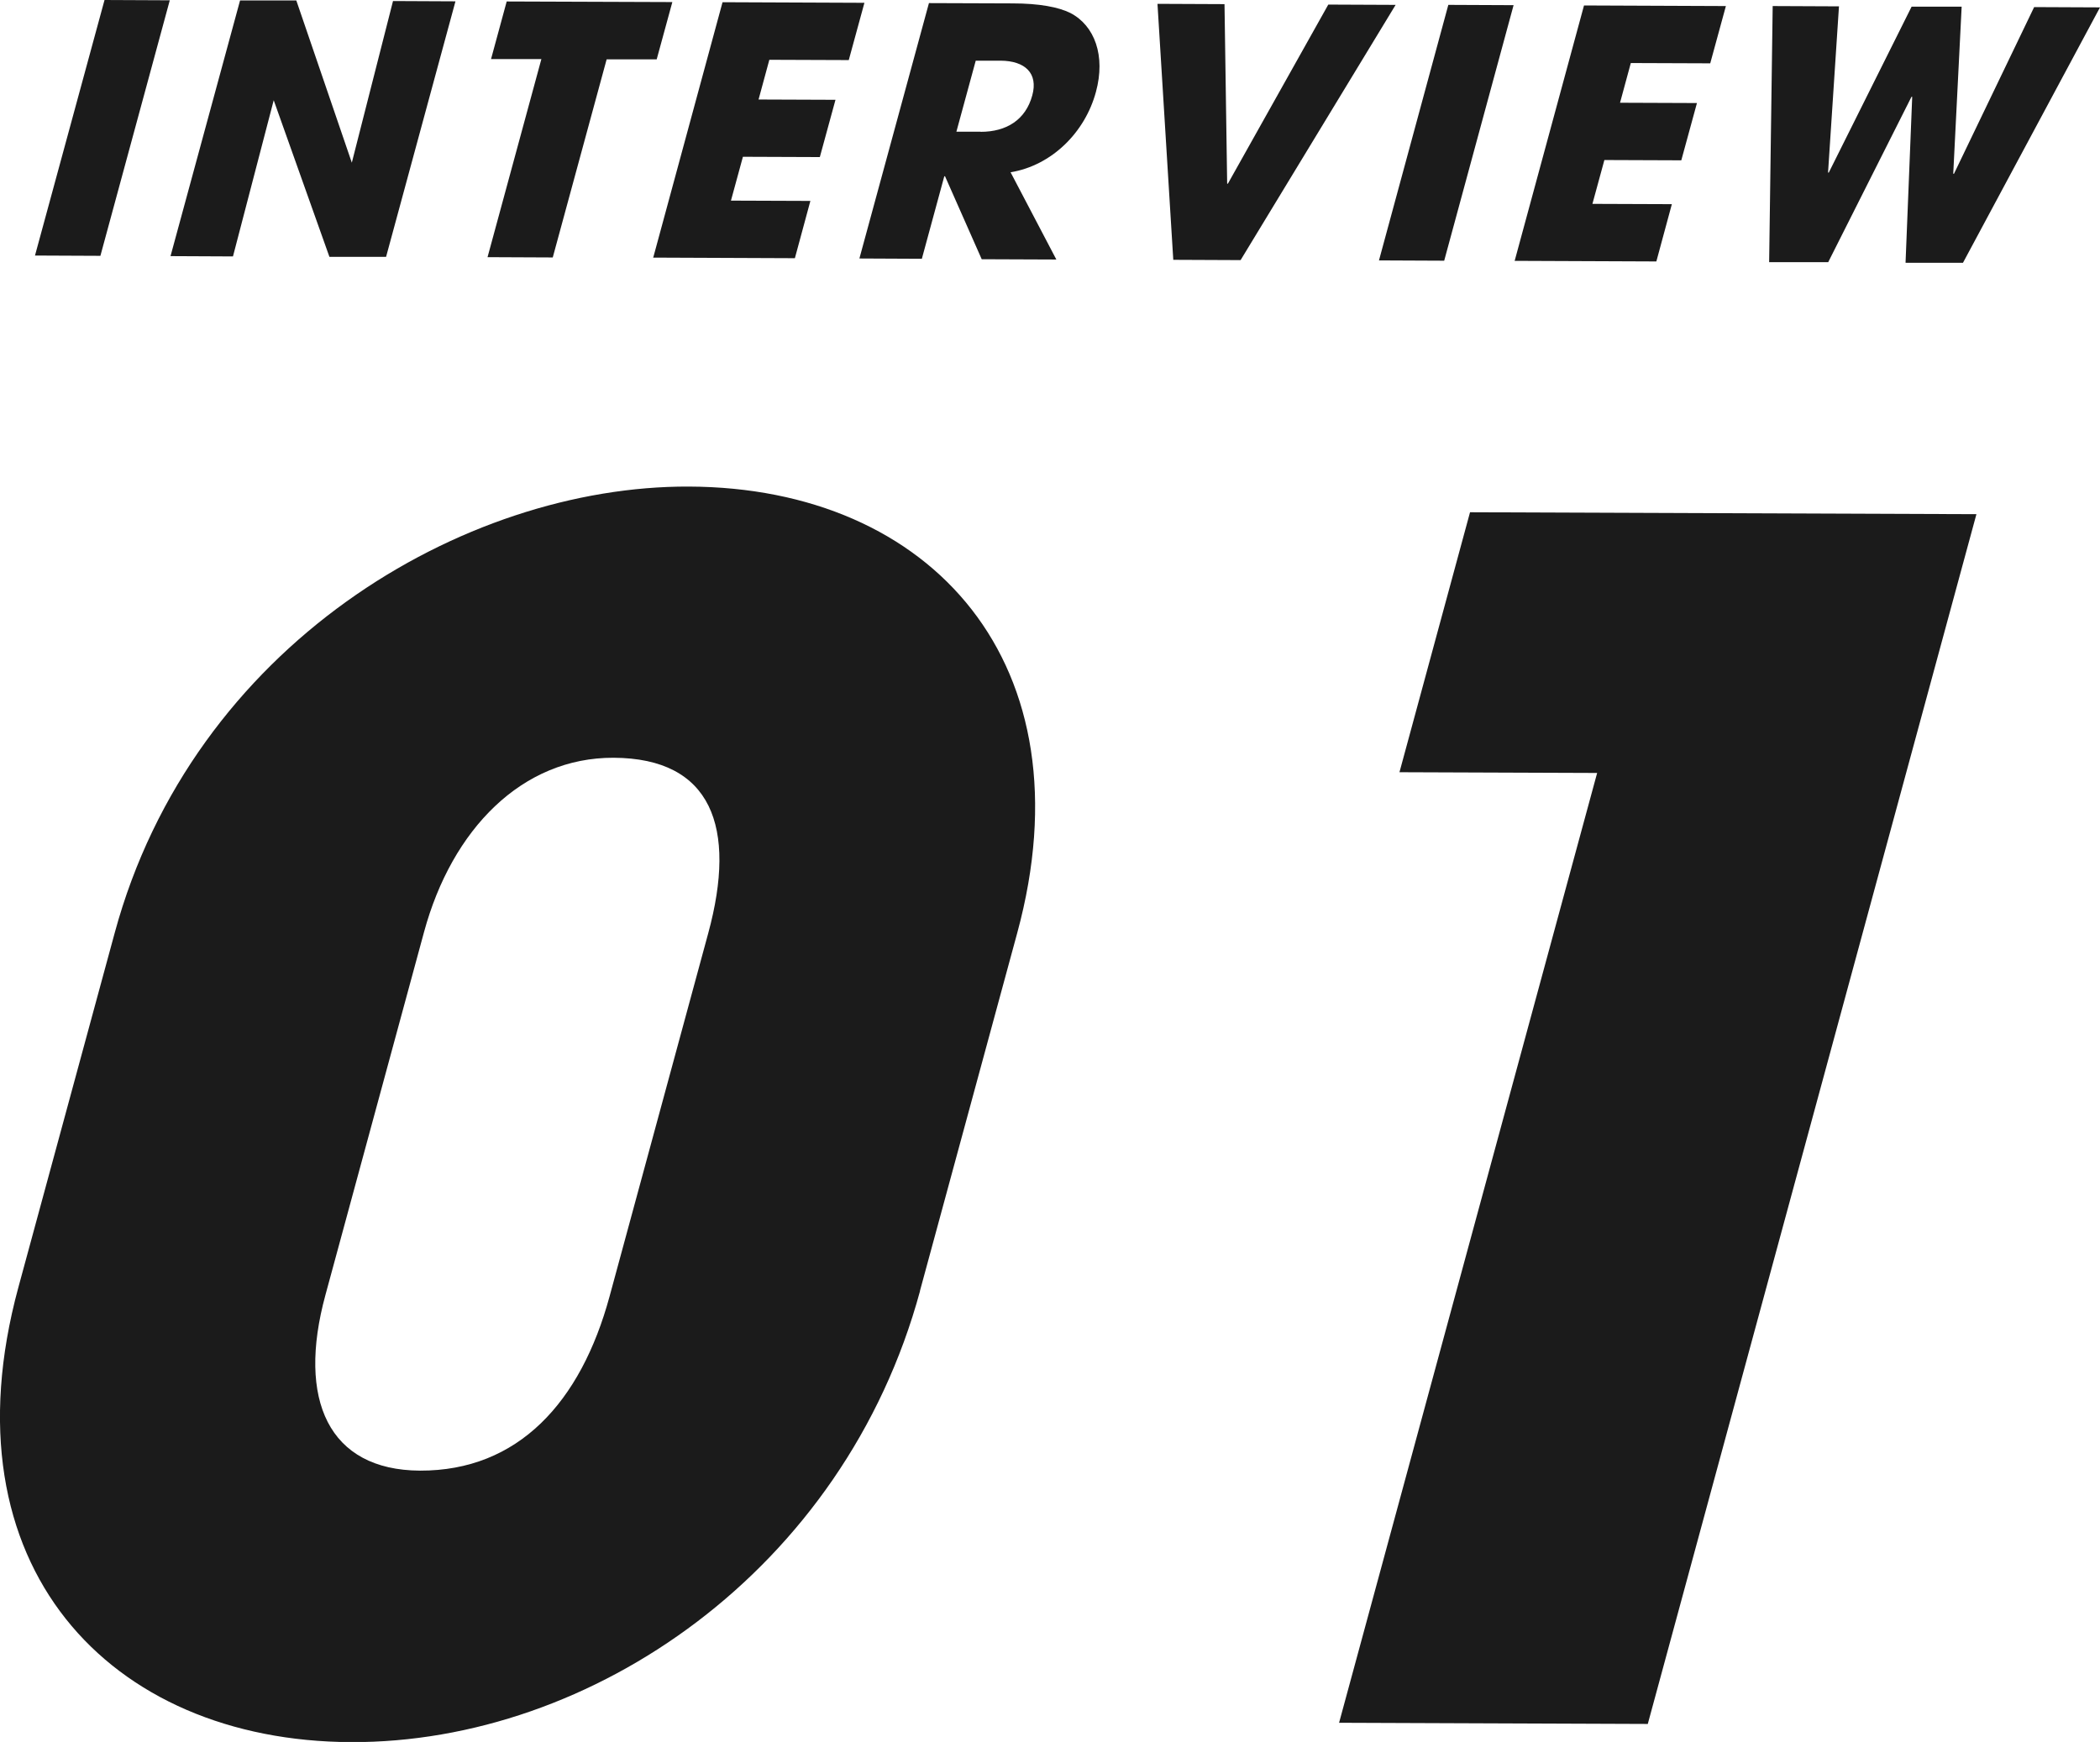
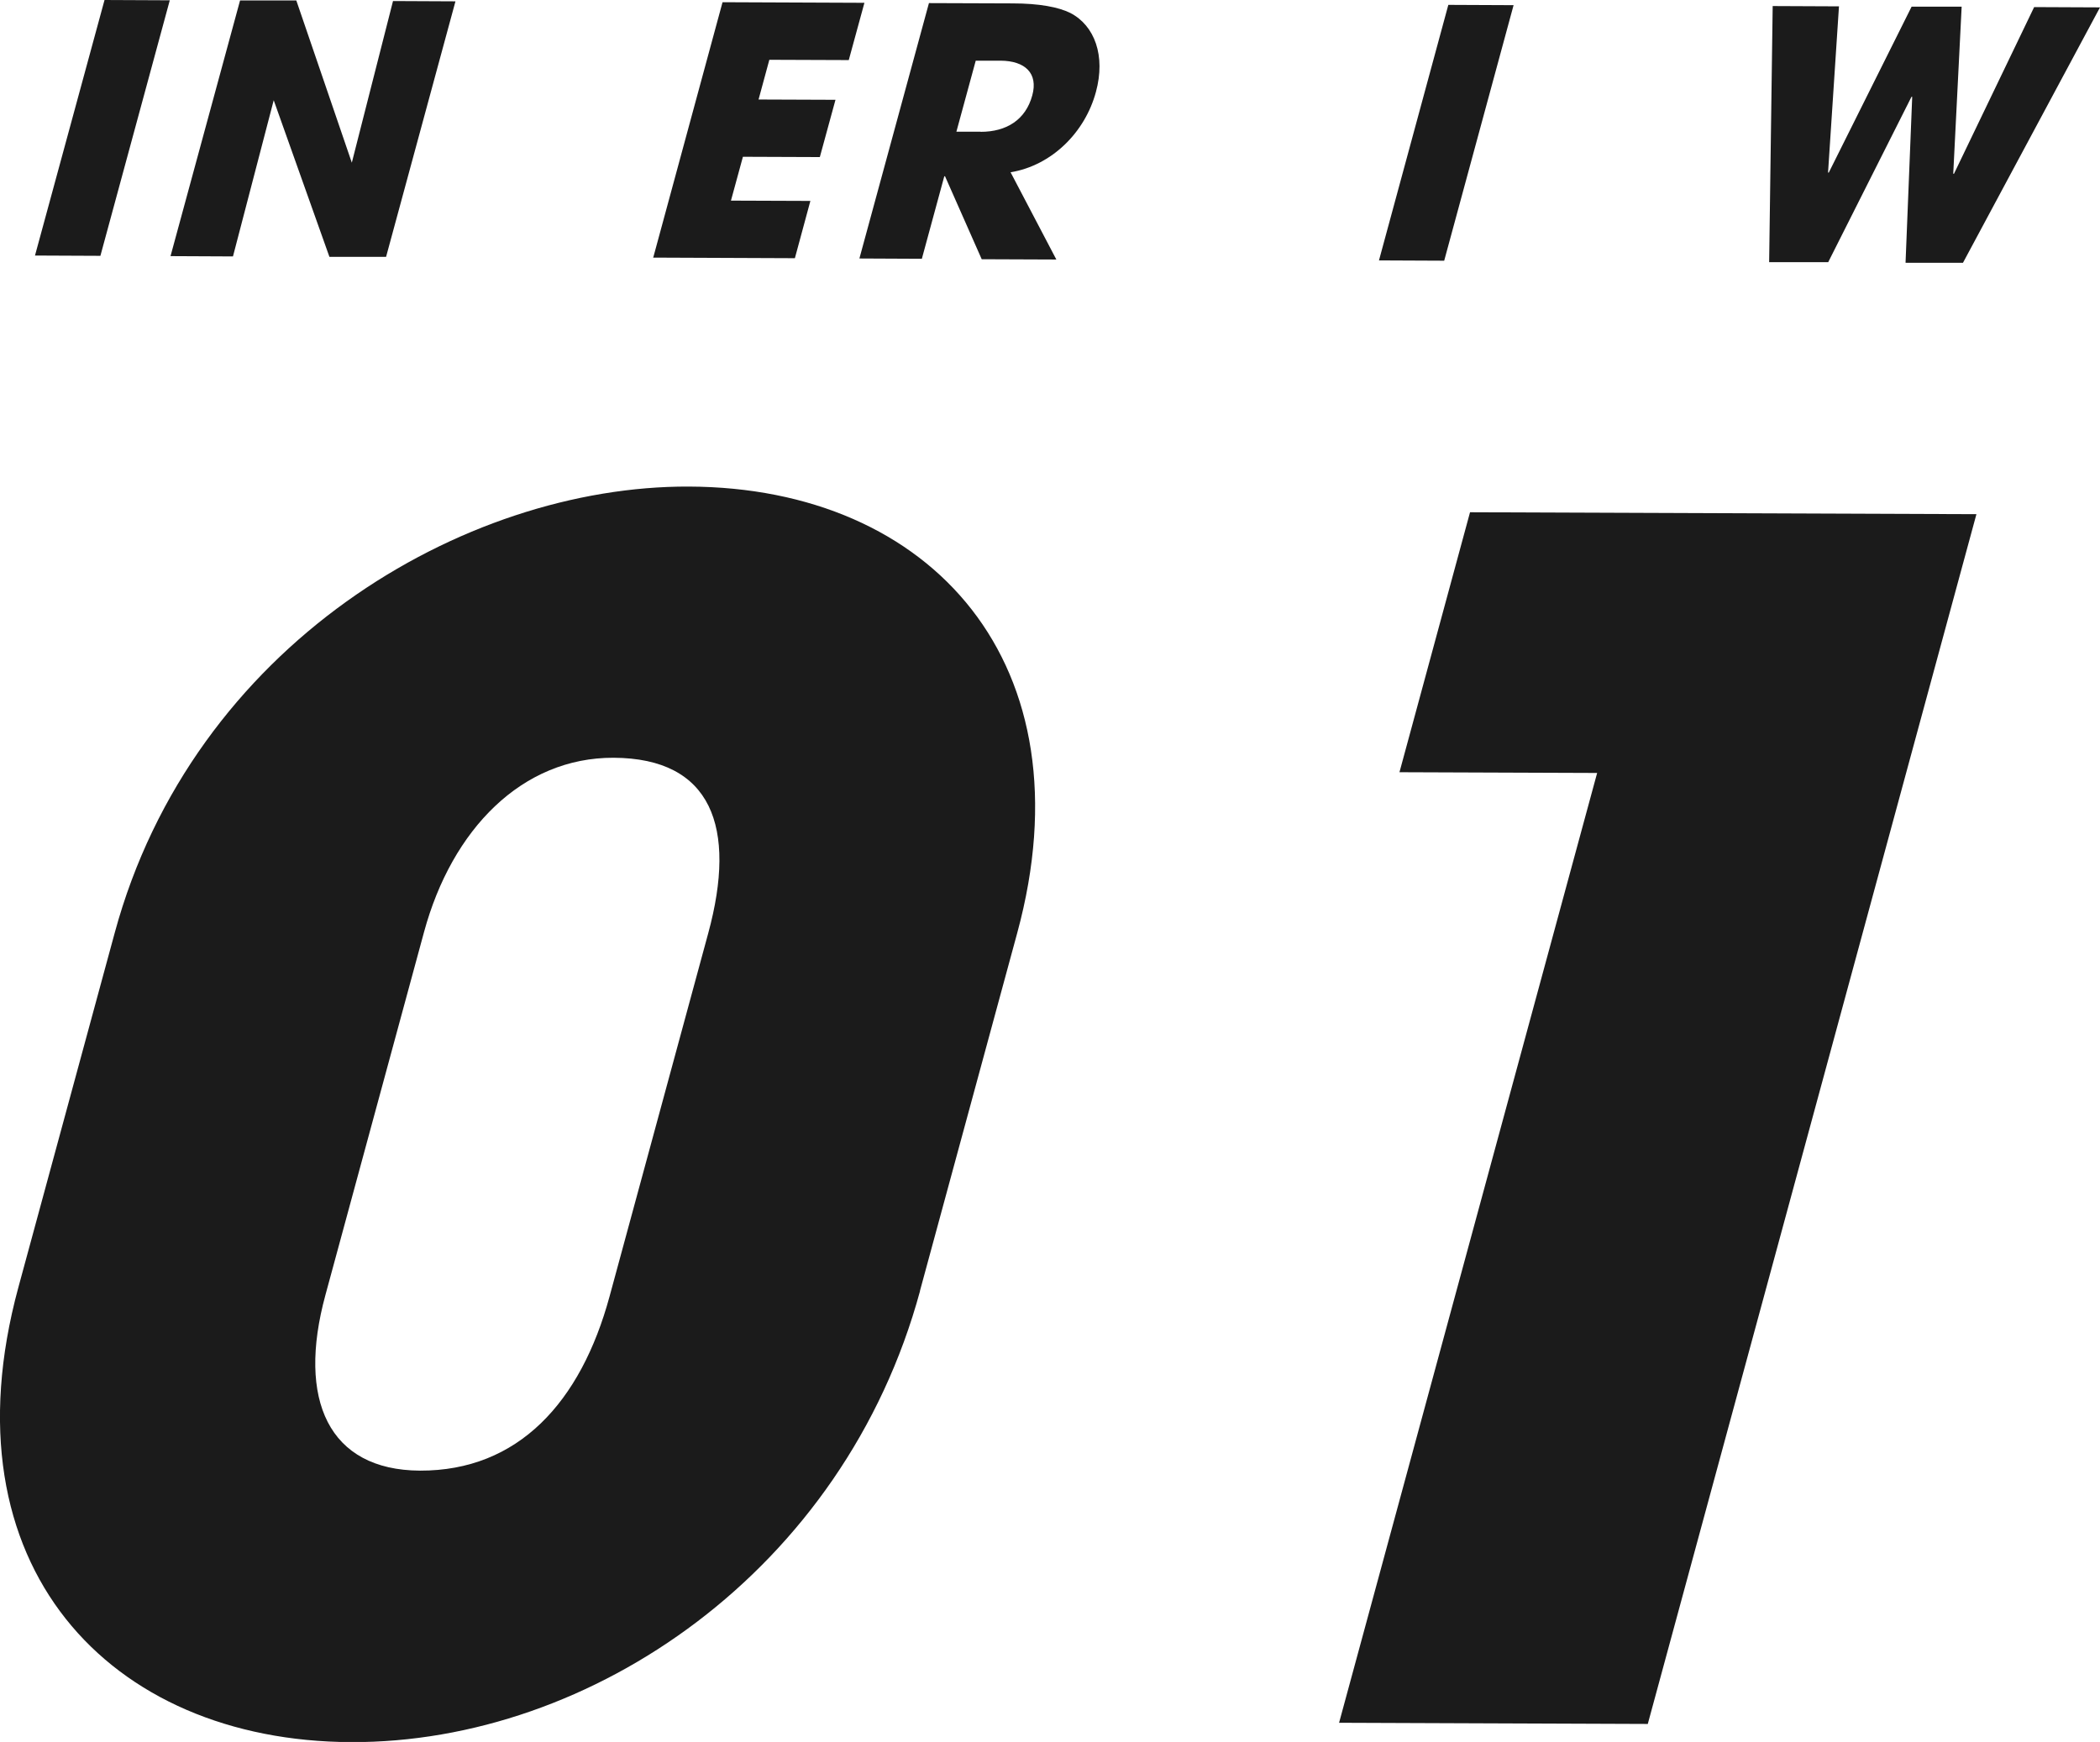
<svg xmlns="http://www.w3.org/2000/svg" id="_レイヤー_2" viewBox="0 0 142.24 118">
  <defs>
    <style>.cls-1{fill:#1b1b1b;}</style>
  </defs>
  <g id="text">
    <path class="cls-1" d="m2.37,17.31L7.08,0l4.42.02-4.7,17.31-4.42-.02Z" />
    <path class="cls-1" d="m22.31,17.39l-3.77-10.6-2.76,10.58-4.23-.02L16.26.03h3.81s3.76,10.99,3.76,10.99L26.62.07l4.23.02-4.7,17.31h-3.83Z" />
-     <path class="cls-1" d="m33.02,17.43l3.65-13.43h-3.41s1.06-3.9,1.06-3.9l11.22.04-1.06,3.88h-3.39s-3.65,13.42-3.65,13.42l-4.42-.02Z" />
    <path class="cls-1" d="m44.24,17.47L48.94.15l9.61.04-1.06,3.88-5.38-.02-.73,2.69,5.21.02-1.06,3.88-5.21-.02-.81,2.97,5.38.02-1.05,3.88-9.61-.04Z" />
    <path class="cls-1" d="m66.49,17.55l-2.48-5.61h-.05l-1.52,5.59-4.23-.02L62.92.21l5.66.02c1.8,0,3.12.25,3.92.65,1.64.85,2.4,2.89,1.73,5.35-.74,2.74-2.99,4.98-5.78,5.44l3.1,5.91-5.05-.02Zm-.07-8.62c1.75,0,3.05-.81,3.5-2.47.41-1.5-.49-2.34-2.15-2.35h-1.68s-1.31,4.81-1.31,4.81h1.64Z" />
-     <path class="cls-1" d="m79.47,17.6l-1.07-17.34,4.54.02.18,12.16h.05S89.97.31,89.97.31l4.56.02-10.5,17.29-4.56-.02Z" />
    <path class="cls-1" d="m93.4,17.65L98.1.33l4.42.02-4.7,17.31-4.42-.02Z" />
-     <path class="cls-1" d="m102.59,17.68L107.29.37l9.61.04-1.06,3.88-5.38-.02-.73,2.69,5.21.02-1.06,3.88-5.21-.02-.81,2.97,5.38.02-1.05,3.88-9.61-.04Z" />
+     <path class="cls-1" d="m102.59,17.68L107.29.37Z" />
    <path class="cls-1" d="m129.07,17.78l.45-11.22h-.05s-5.64,11.2-5.64,11.2h-4s.24-17.35.24-17.35l4.49.02-.74,11.26h.05s5.61-11.24,5.61-11.24h3.39s-.57,11.32-.57,11.32h.05s5.43-11.29,5.43-11.29l4.46.02-9.28,17.3h-3.88Z" />
    <path class="cls-1" d="m62.32,87.44c-5.14,18.94-22.27,30.63-38.54,30.57-16.38-.06-27.65-11.96-22.54-30.79l6.53-24.03c5.29-19.49,23.62-30.29,38.89-30.23,16.49.06,27.18,12.07,22.24,30.24l-6.59,24.25Zm-14.35-24.22c1.96-7.2.23-11.86-6.41-11.89-6.2-.02-10.95,4.84-12.84,11.81l-6.68,24.59c-1.93,7.09.21,11.86,6.41,11.89,6.64.02,10.89-4.62,12.84-11.81l6.68-24.59Z" />
    <path class="cls-1" d="m90.7,116.7l17.48-64.34-13.39-.05,4.78-17.61,34.3.13-22.26,81.95-20.91-.08Z" />
  </g>
</svg>